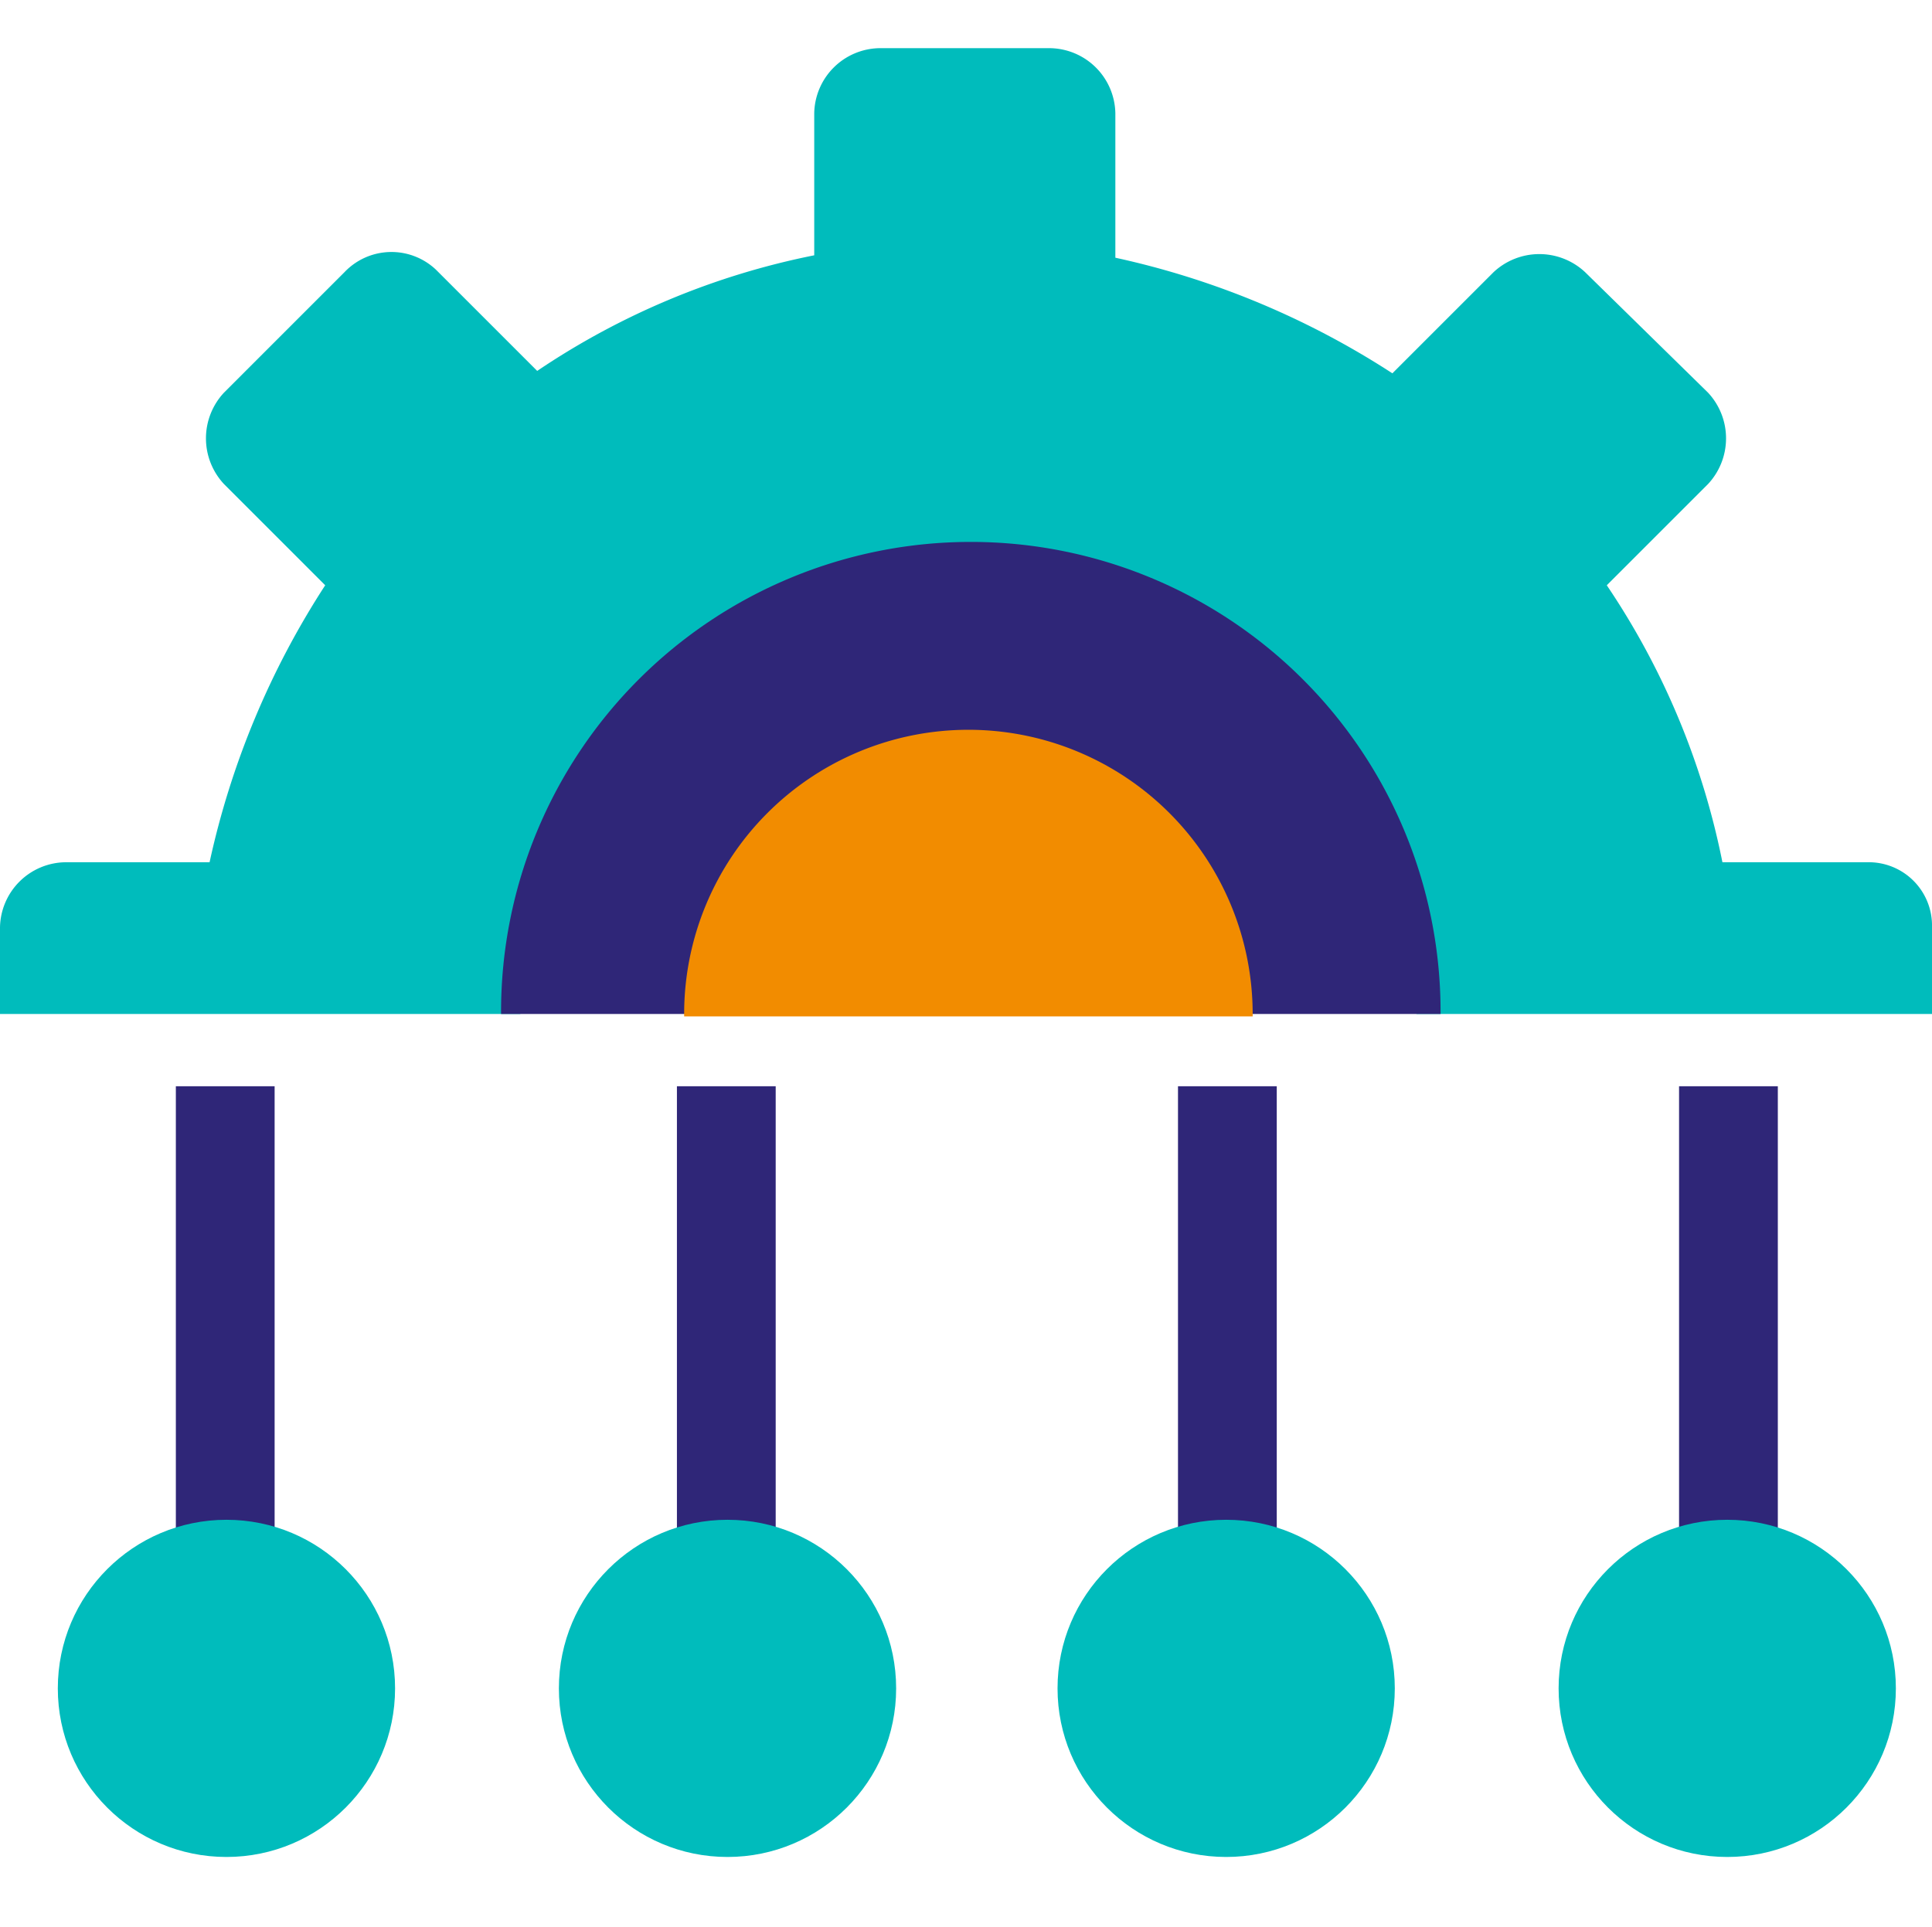
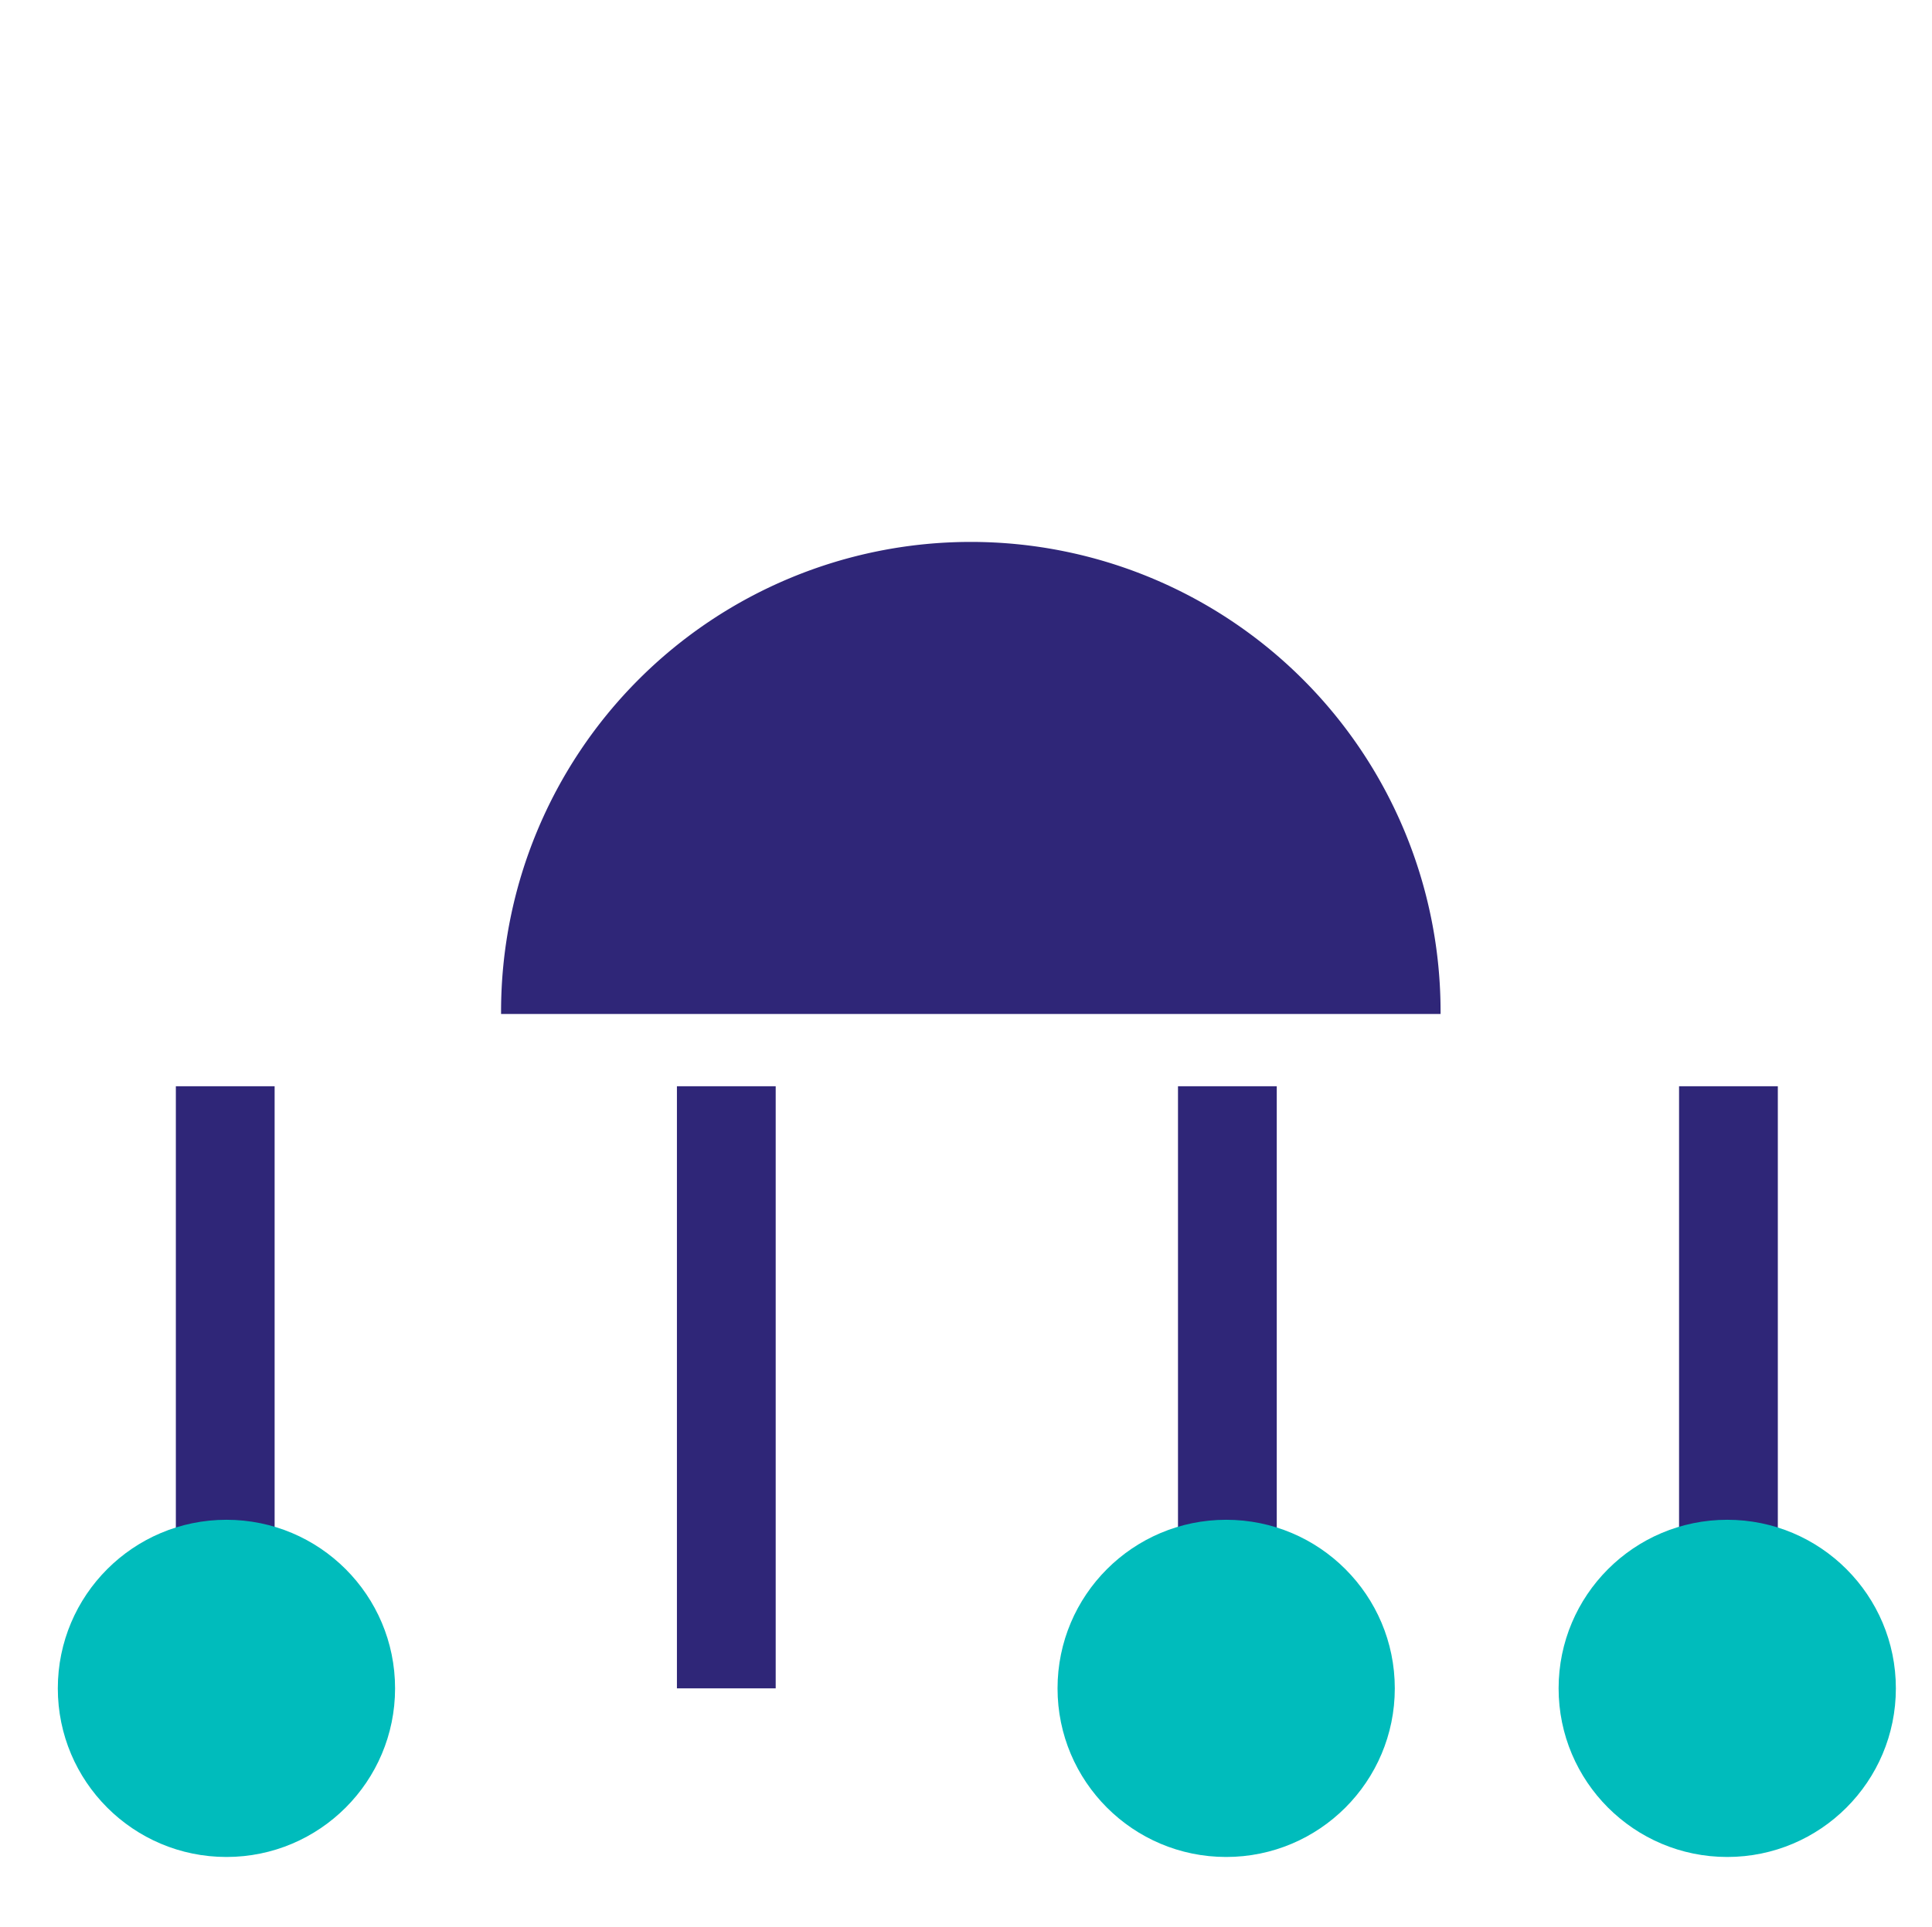
<svg xmlns="http://www.w3.org/2000/svg" width="80.2" height="80" viewBox="0 0 80.2 80">
  <g data-name="Group 7070">
    <g data-name="Group 7060">
      <path data-name="Path 4486" d="M73.6 70.5h-4.1v-25h4.1zm-20.8 0h-4.1v-25h4.1zm-20.8 0h-4.1v-25H32zm-20.8 0H7.1v-25h4.1z" style="fill:#2f2678" transform="translate(.2 -.4)" />
    </g>
    <g data-name="Group 7061" transform="translate(.2 -.4)">
-       <path data-name="Path 4487" d="M21.4 42.5a18.6 18.6 0 1 1 37.2-.1v.1H80v-3.6a2.628 2.628 0 0 0-2.7-2.7h-6a31.608 31.608 0 0 0-4.8-11.5l4.2-4.2a2.781 2.781 0 0 0 0-3.8l-5.1-5a2.781 2.781 0 0 0-3.8 0l-4.2 4.2a34.6 34.6 0 0 0-11.5-4.8v-6a2.754 2.754 0 0 0-2.7-2.7h-7.1a2.754 2.754 0 0 0-2.7 2.7V11a31.608 31.608 0 0 0-11.5 4.8l-4.2-4.2a2.689 2.689 0 0 0-3.8.1l-5 5a2.781 2.781 0 0 0 0 3.8l4.2 4.2a34.6 34.6 0 0 0-4.8 11.5h-6a2.754 2.754 0 0 0-2.7 2.7v3.6z" style="fill:#00bcbc" />
      <circle data-name="Ellipse 220" cx="7" cy="7" r="7" transform="translate(2.2 63.5)" style="fill:#00bcbc" />
-       <circle data-name="Ellipse 221" cx="7" cy="7" r="7" transform="translate(23 63.5)" style="fill:#00bcbc" />
      <circle data-name="Ellipse 222" cx="7" cy="7" r="7" transform="translate(43.7 63.5)" style="fill:#00bcbc" />
      <circle data-name="Ellipse 223" cx="7" cy="7" r="7" transform="translate(64.5 63.5)" style="fill:#00bcbc" />
    </g>
    <path data-name="Path 4488" d="M59.6 42.5v-.1a19.5 19.5 0 1 0-39 0v.1z" style="fill:#2f2678" transform="translate(.2 -.4)" />
-     <path data-name="Path 4489" d="M51.8 42.5a11.8 11.8 0 1 0-23.6 0v.1h23.6z" style="fill:#f28c00" transform="translate(.2 -.4)" />
-     <path data-name="Rectangle 2248" style="fill:none" d="M0 0h80v80H0z" />
+     <path data-name="Rectangle 2248" style="fill:none" d="M0 0h80v80z" />
  </g>
</svg>